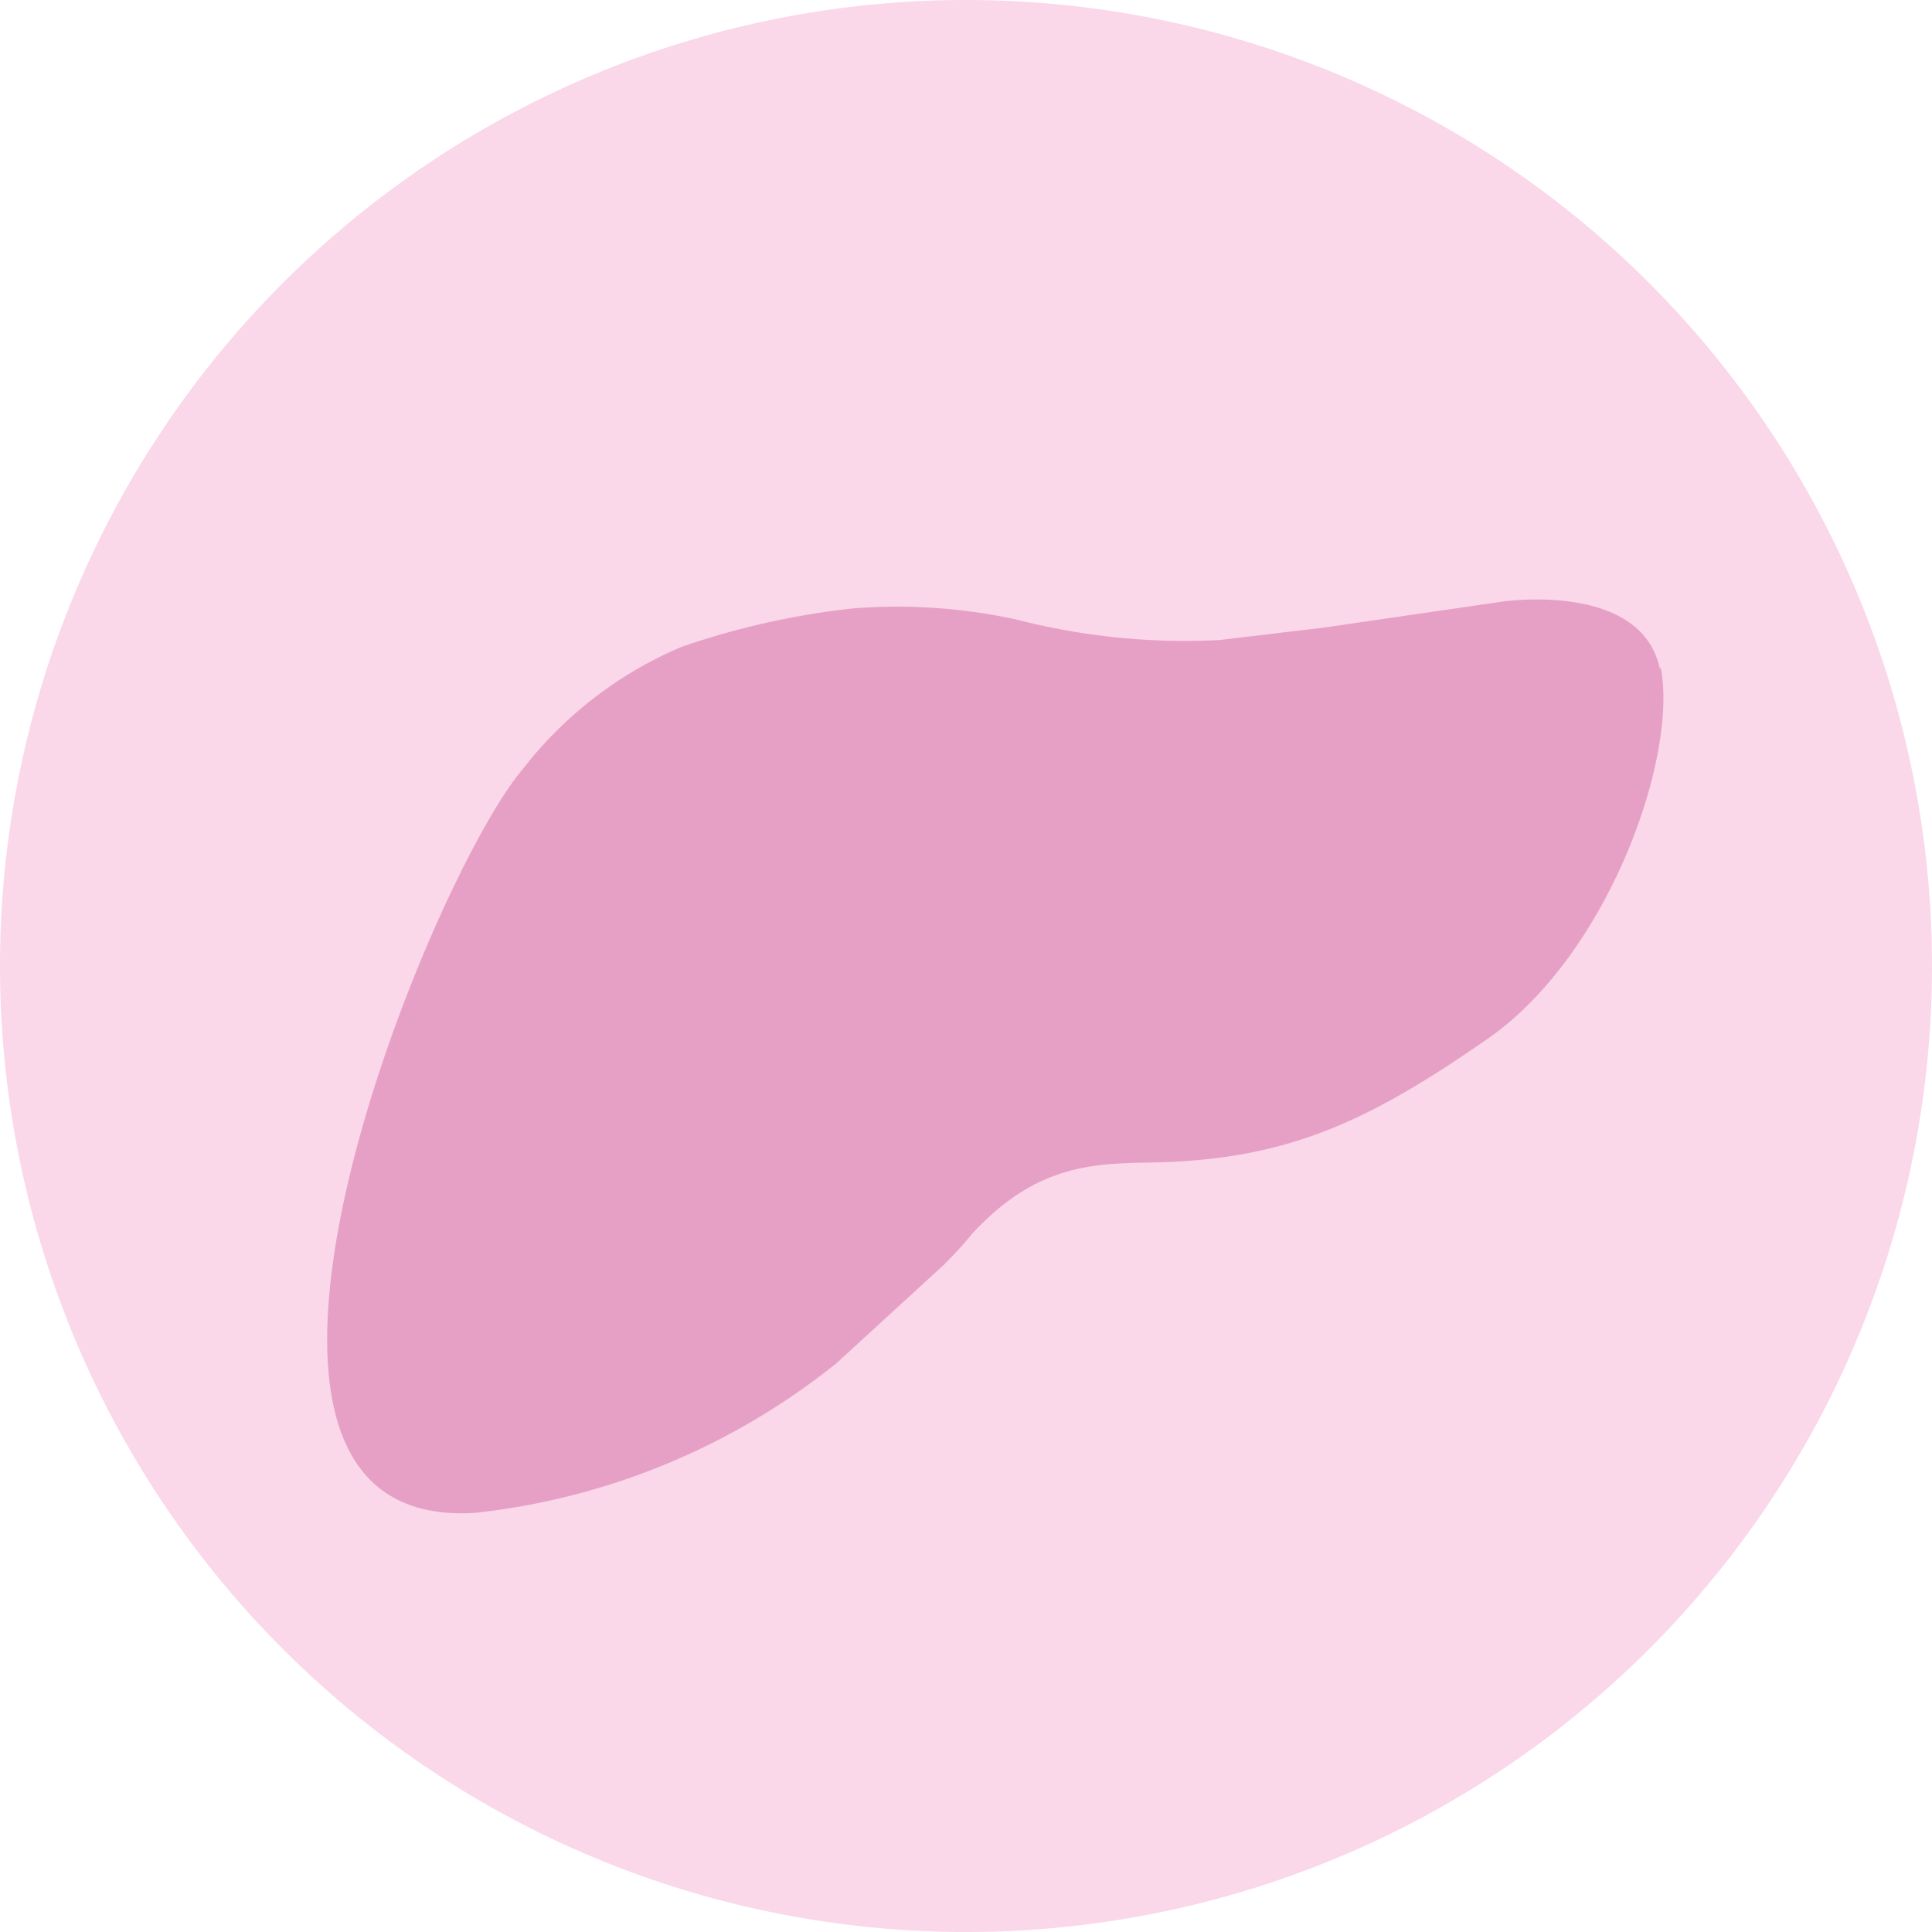
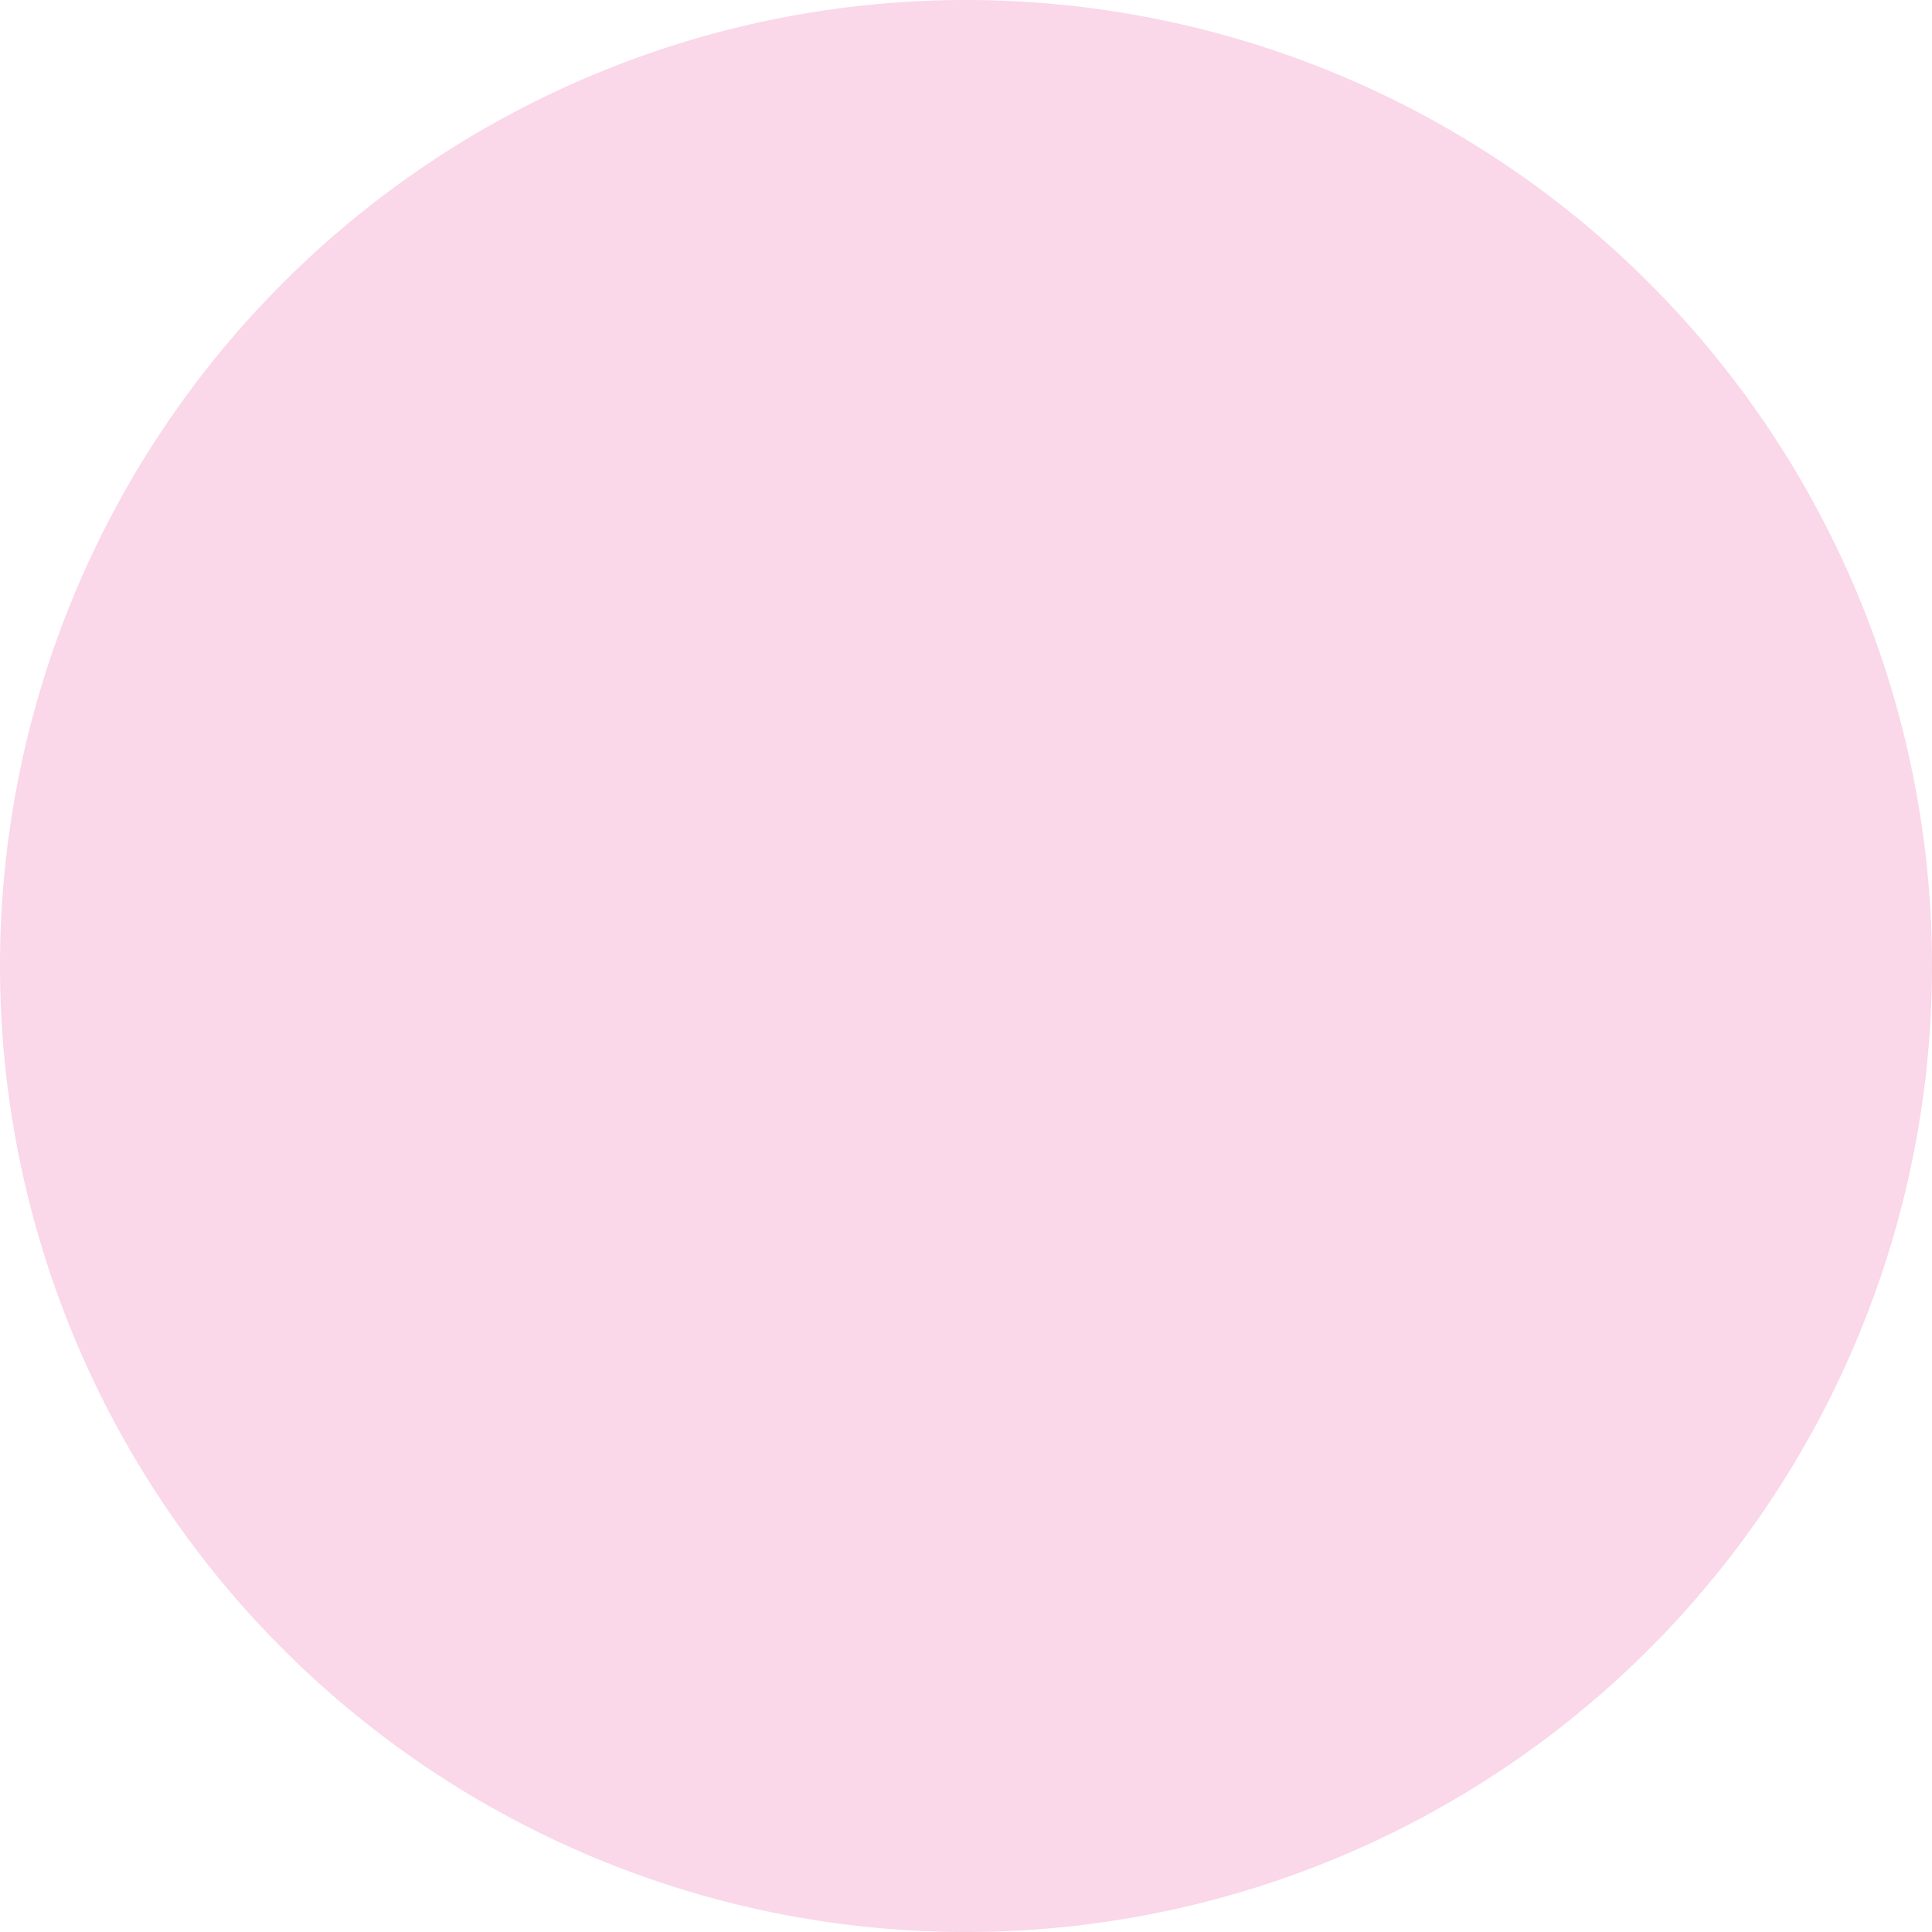
<svg xmlns="http://www.w3.org/2000/svg" viewBox="0 0 62.36 62.36">
  <defs>
    <style>.cls-1{fill:#fad7e9;}.cls-2{fill:#e7a0c5;}</style>
  </defs>
  <g id="Ebene_2" data-name="Ebene 2">
    <g id="Ebene_1-2" data-name="Ebene 1">
      <path class="cls-1" d="M31.18,62.36A31.18,31.18,0,1,0,0,31.18,31.18,31.18,0,0,0,31.18,62.36" />
-       <path class="cls-2" d="M53.58,21.61c-.58-2.87-5.1-2.19-5.1-2.19l-5.77.84-3.36.4A21.83,21.83,0,0,1,32.82,20a18,18,0,0,0-5.3-.36A25.07,25.07,0,0,0,22,20.88a12.76,12.76,0,0,0-5.13,3.95c-3,3.52-11.66,24.65-1.53,24A22.49,22.49,0,0,0,27,44l3.47-3.18c.3-.3.6-.62.91-1,2.13-2.3,4-2.26,5.91-2.3,4.26-.1,6.86-1.3,10.74-4s6.15-9.1,5.57-12" />
    </g>
  </g>
</svg>